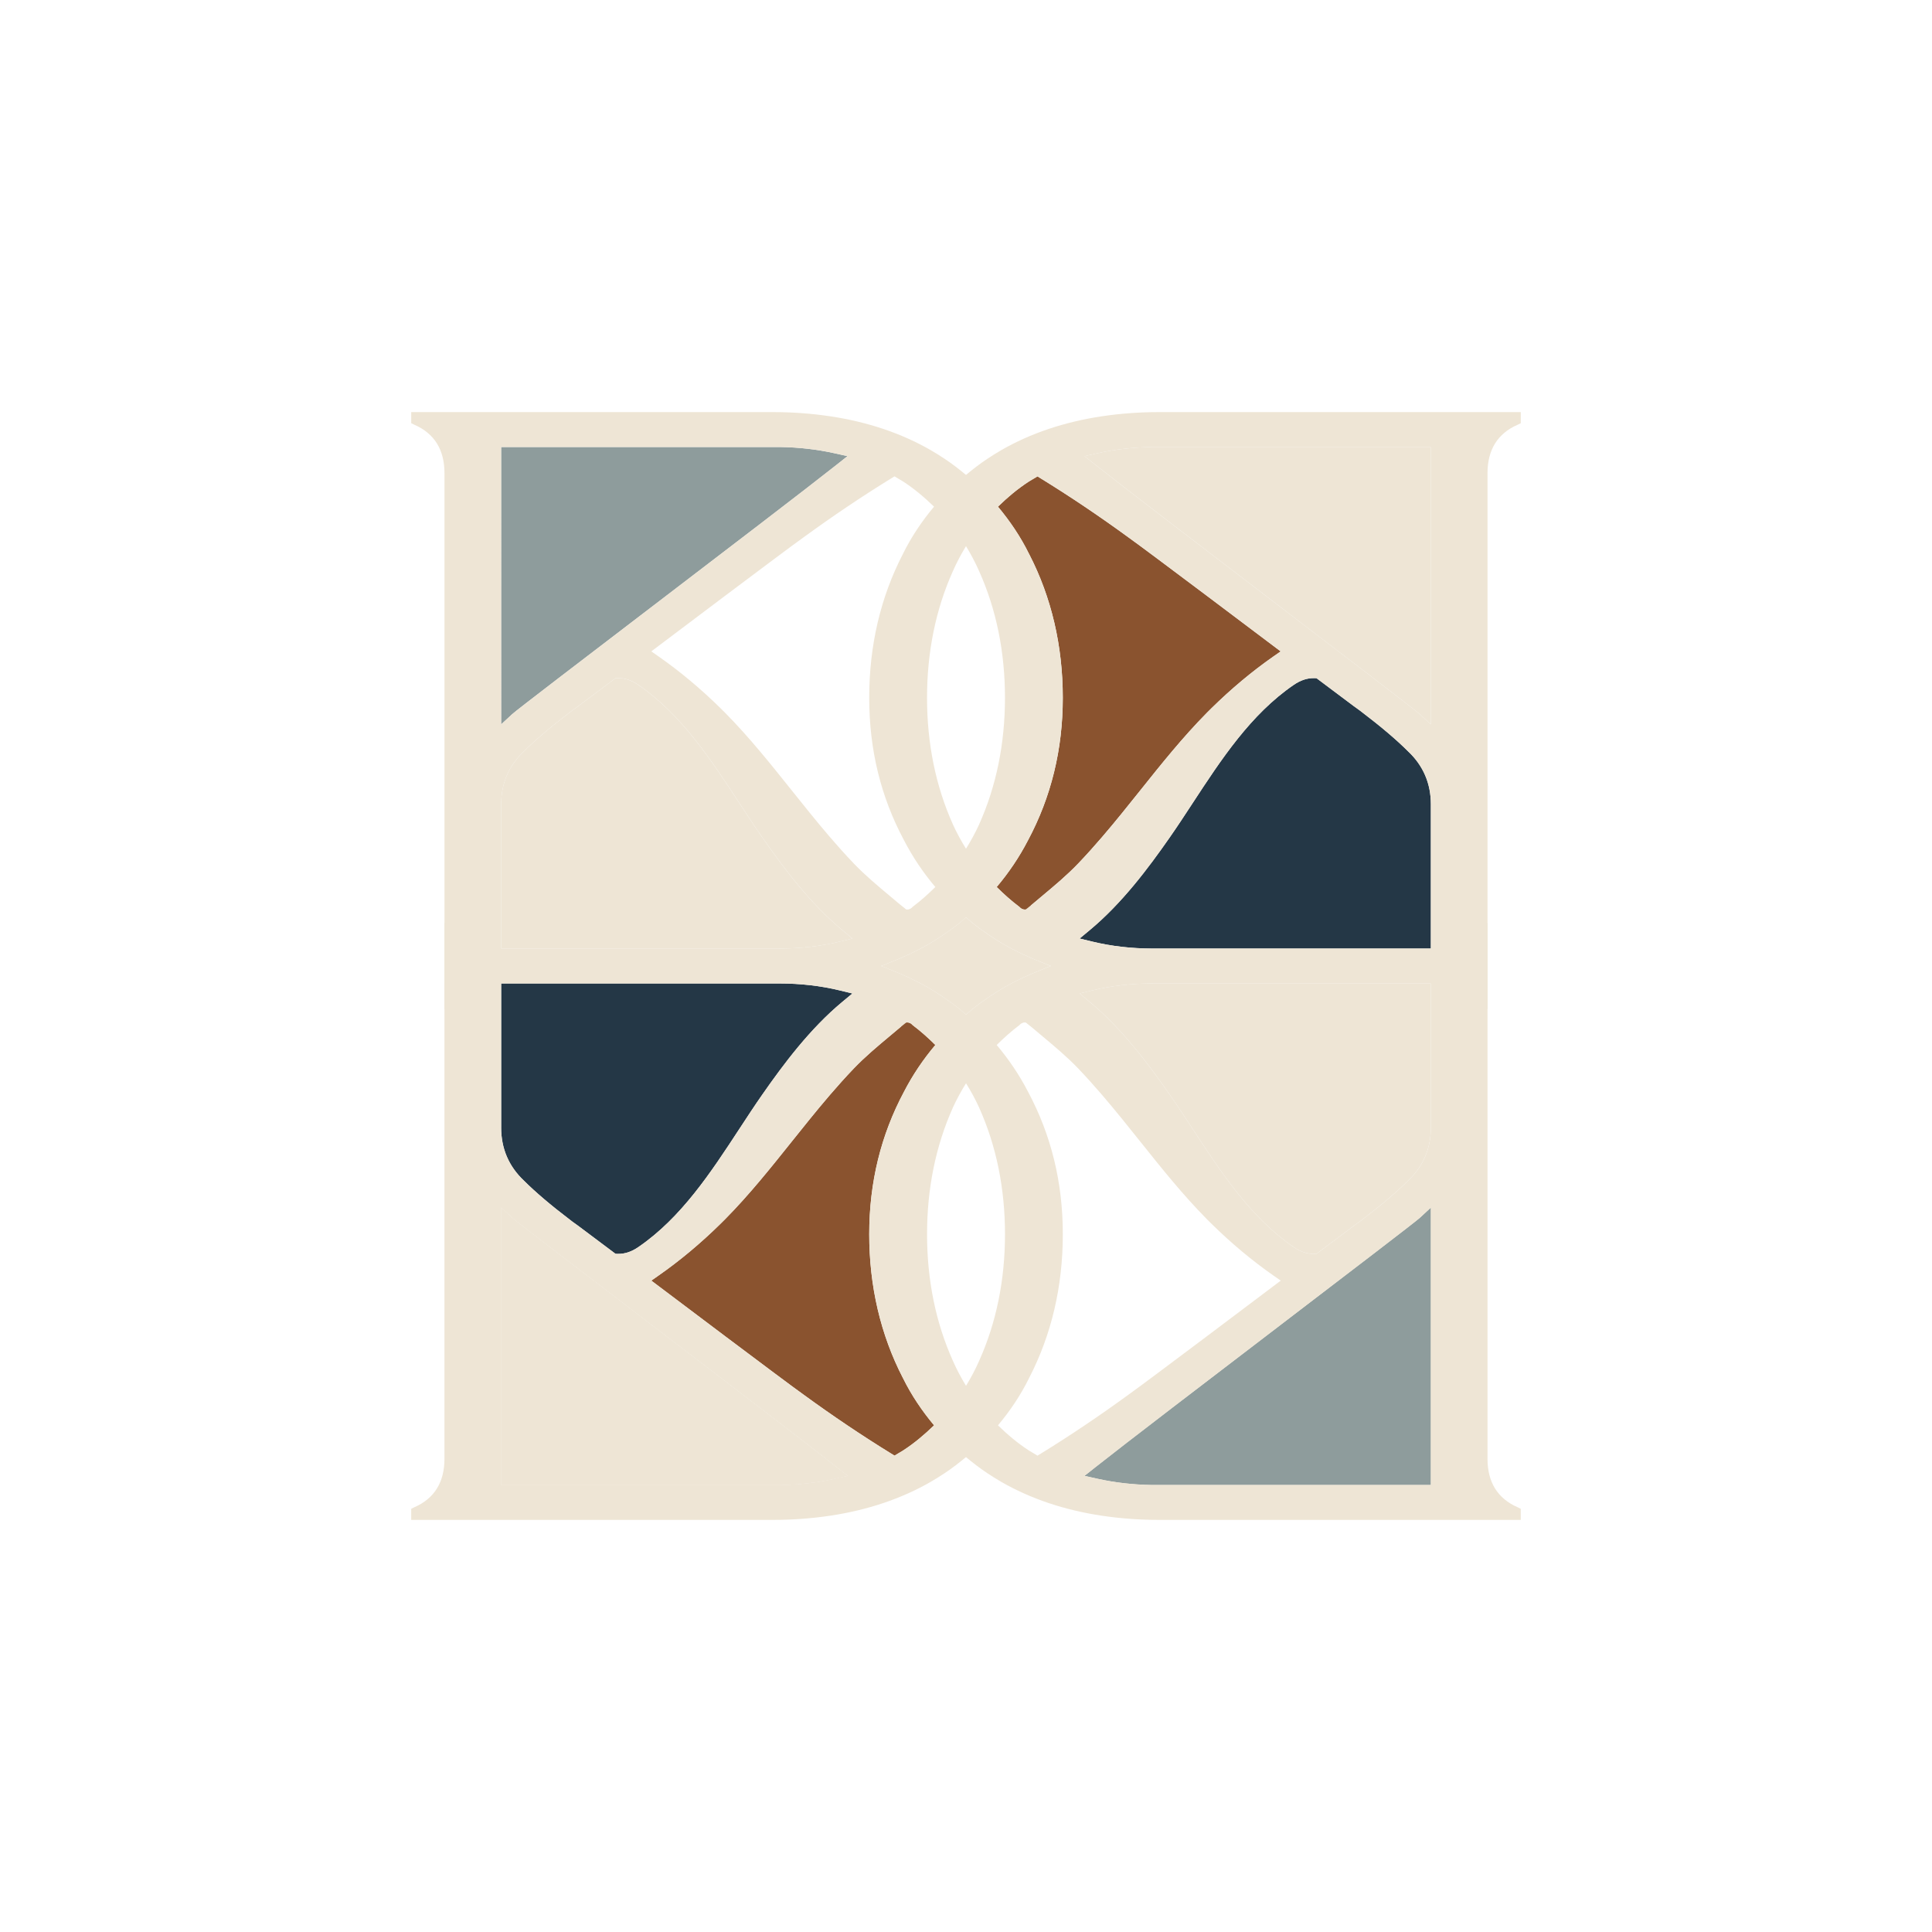
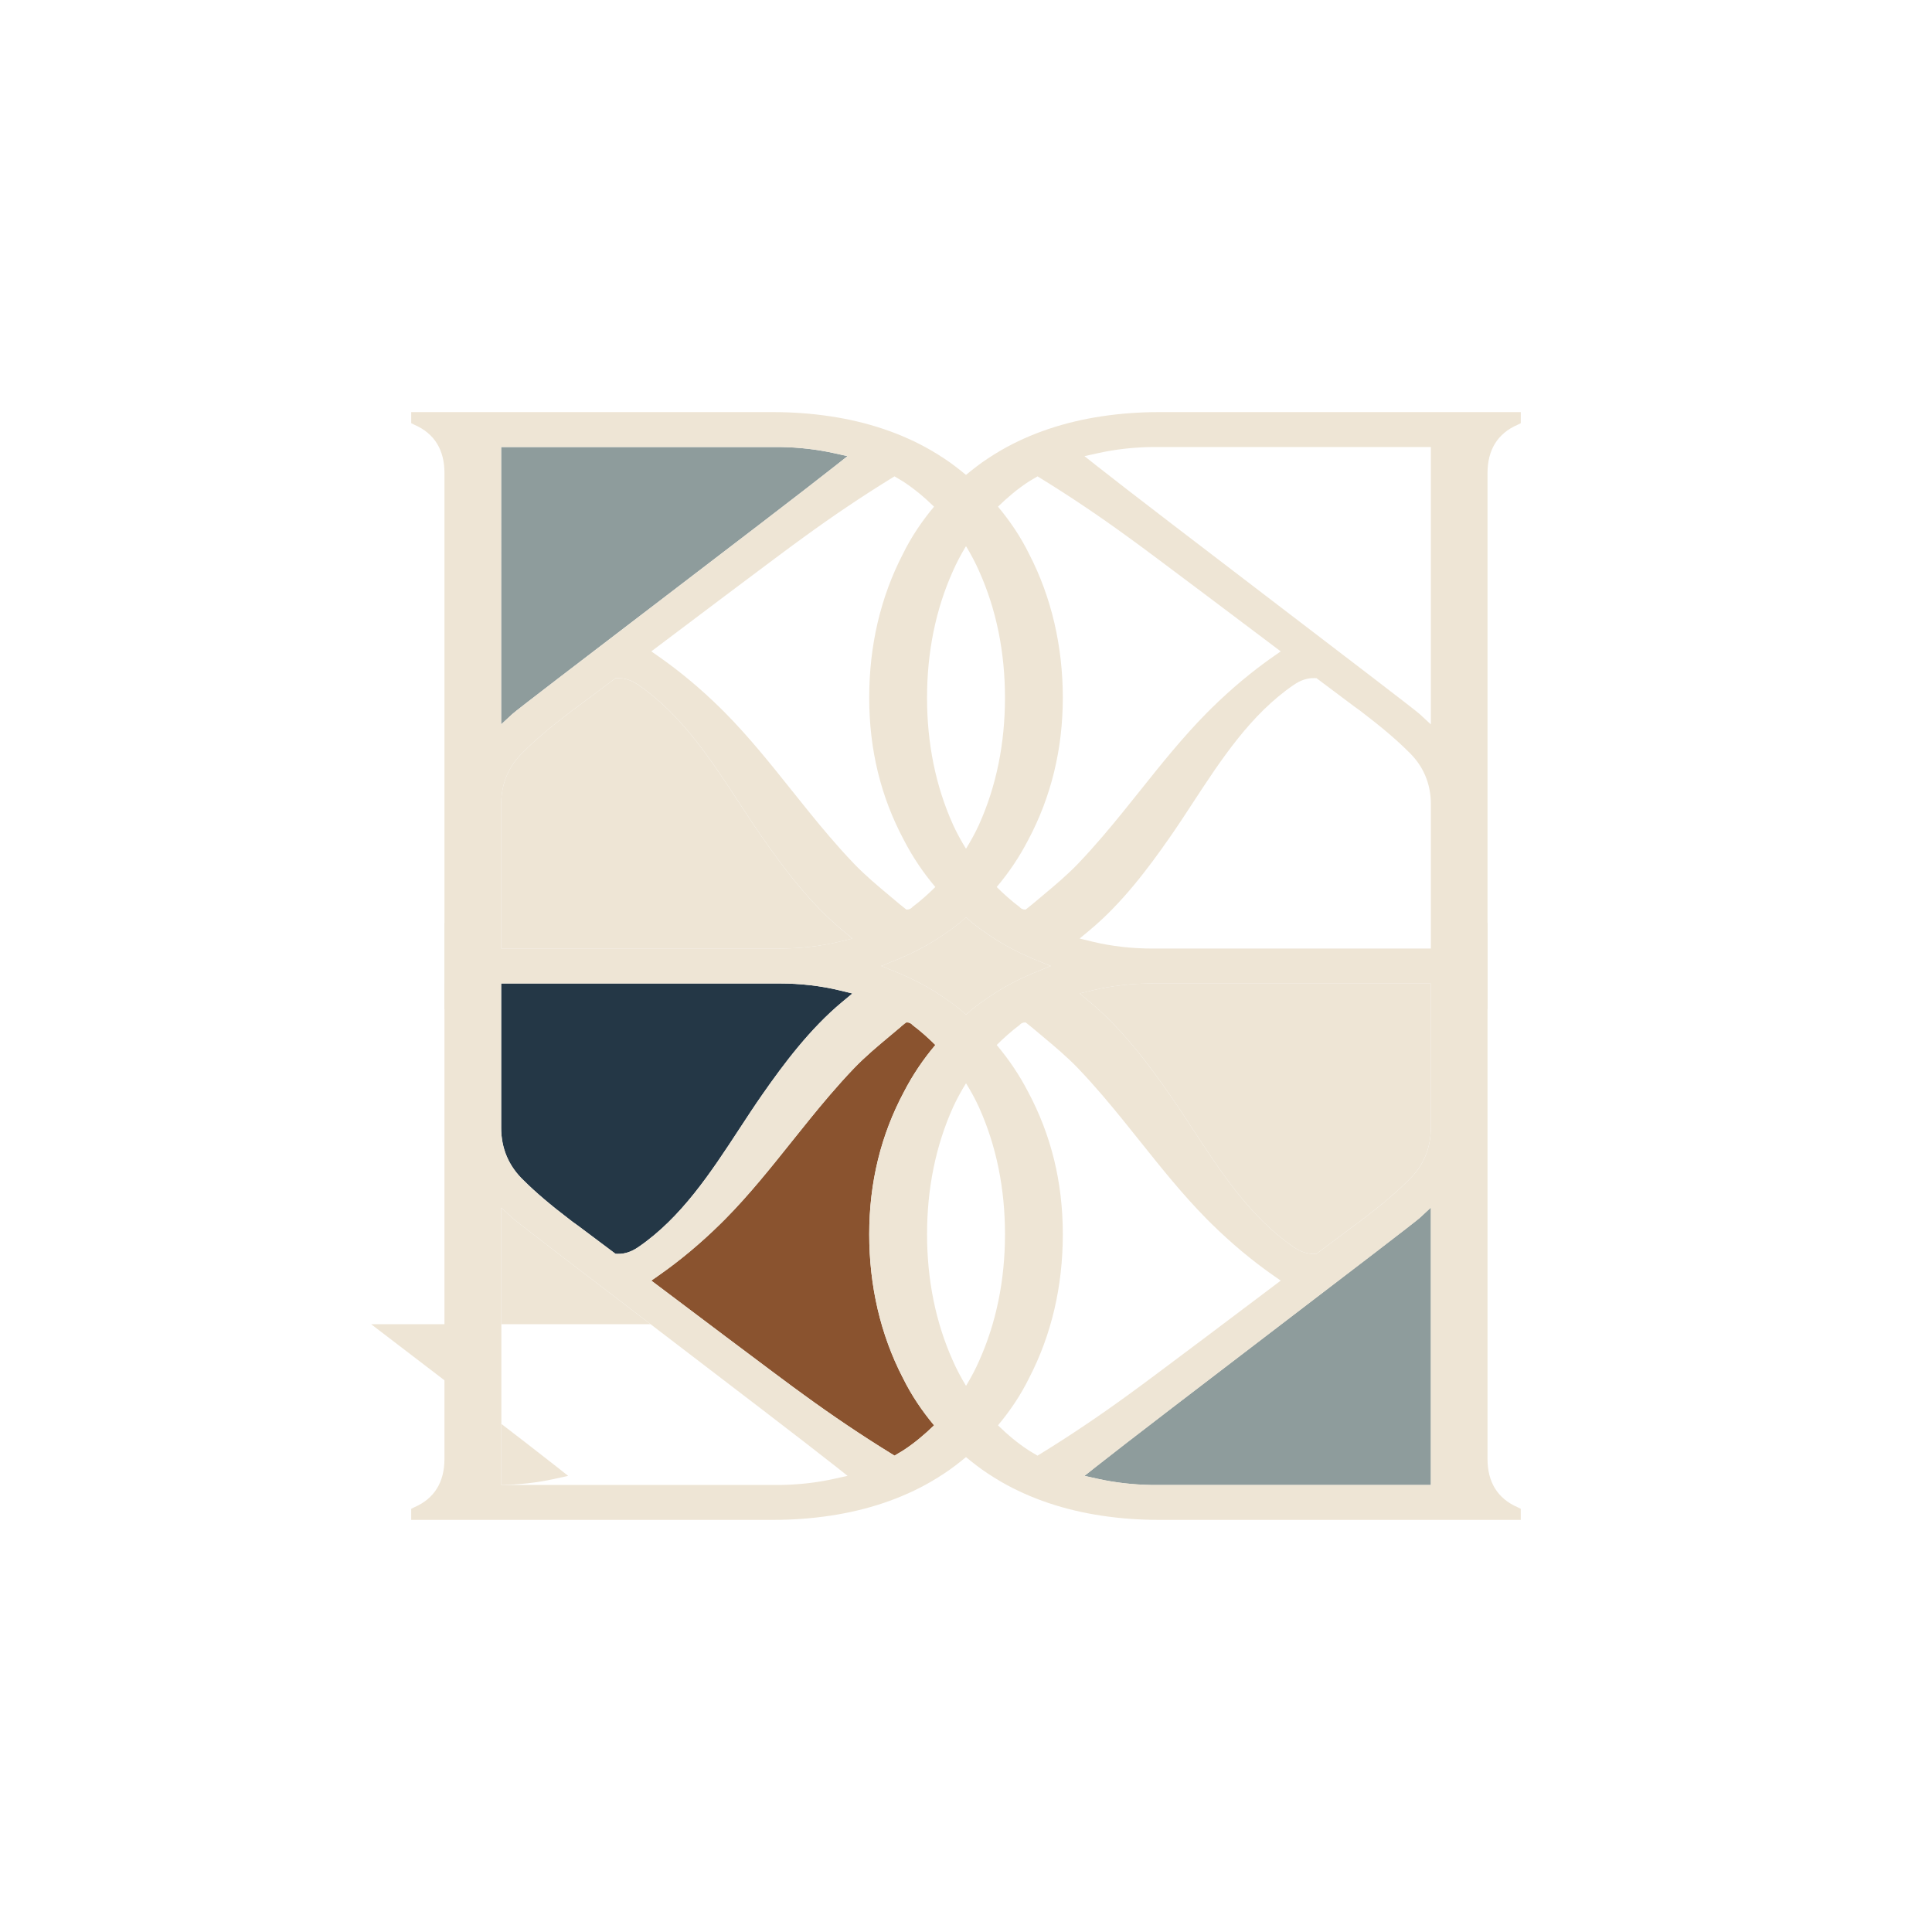
<svg xmlns="http://www.w3.org/2000/svg" id="a" viewBox="0 0 1000 1000">
  <defs>
    <style>.b{fill:none;}.c{fill:#eee5d5;}.d{fill:#8e9c9c;}.e{fill:#243746;}.f{fill:#8a532f;}</style>
  </defs>
  <path class="b" d="M520.17,638.83c0-23.7-4.49-45.72-13.35-65.48v-.03c-2.03-4.39-4.31-8.59-6.82-12.62-2.51,4.03-4.79,8.23-6.81,12.62v.03c-8.87,19.75-13.36,41.78-13.36,65.48s4.49,45.72,13.34,65.45c2,4.57,4.31,8.89,6.83,13.03,2.52-4.14,4.83-8.46,6.83-13.03,8.85-19.73,13.34-41.75,13.34-65.45Z" />
-   <path class="c" d="M663.29,314.6c34.08,26.04,69.32,52.96,71.56,55.03l5.75,5.32V231.37h-144.62c-9.58,.16-18.86,1.23-27.62,3.16l-7.04,1.56,5.65,4.48c15.47,12.25,58.42,45.07,96.33,74.02Z" />
  <path class="c" d="M403.43,490.97c10.86,0,21.35-1.2,31.14-3.58l6.63-1.61-5.25-4.36c-16.66-13.84-30.26-32.01-41.38-47.96-4-5.73-7.84-11.61-11.91-17.82-14.78-22.58-30.06-45.94-52.3-61.15-3.52-2.41-6.98-3.58-10.67-3.49l-1.1,.03-19.14,14.35c-3.2,2.28-4.07,2.95-4.43,3.26-9.91,7.53-17.96,14.38-23.88,20.3-7.8,7.37-11.75,16.59-11.75,27.41v74.63h144.03Z" />
  <path class="d" d="M336.71,314.6c37.9-28.95,80.86-61.77,96.32-74.02l5.65-4.48-7.04-1.56c-8.76-1.94-18.04-3-27.62-3.16h-144.63v143.57l5.75-5.32c2.23-2.07,37.48-28.99,71.56-55.03Z" />
  <path class="c" d="M541.38,499.01c-.53-.23-1.07-.46-1.62-.68-7.77-3.03-14.44-6.18-20.38-9.61-5.6-3.32-10.97-6.99-15.92-10.89-1.21-.95-2.29-2.04-3.46-3.03-1.18,.99-2.25,2.07-3.46,3.03-4.96,3.9-10.32,7.56-15.92,10.89-5.94,3.44-12.6,6.58-20.38,9.61-.55,.21-1.09,.45-1.62,.68-.58,.25-1.17,.51-1.79,.73-.27,.1-.56,.16-.83,.26,.27,.1,.56,.16,.83,.26,.62,.22,1.2,.48,1.79,.73,.53,.23,1.07,.46,1.62,.68,7.78,3.03,14.44,6.18,20.38,9.61,5.6,3.32,10.97,6.99,15.92,10.89,1.21,.95,2.29,2.04,3.46,3.03,1.18-.99,2.25-2.07,3.46-3.03,4.96-3.9,10.32-7.56,15.92-10.89,5.94-3.44,12.6-6.58,20.38-9.61,.55-.21,1.09-.45,1.62-.68,.59-.25,1.17-.51,1.79-.73,.26-.1,.56-.16,.83-.26-.27-.1-.56-.16-.83-.26-.62-.22-1.2-.48-1.79-.73Z" />
  <path class="b" d="M550.1,638.83c0,27-5.86,52.02-17.41,74.37l-.03,.06c-4.38,8.91-9.87,17.01-16.11,24.49,4.95,4.79,10.22,9.29,16.17,13.12,.53,.34,1.07,.65,1.61,.96l2.69,1.6,1.78-1.09c15-9.23,30.32-19.54,45.52-30.63,9.43-6.68,72.14-54.01,74.81-56.02l3.77-2.84-3.87-2.7c-10.95-7.65-21.71-16.64-31.96-26.72-.8-.79-1.6-1.59-2.4-2.39-12.42-12.55-23.68-26.64-34.56-40.27-3.13-3.92-6.27-7.84-9.43-11.73-5.97-7.34-13.92-16.92-22.59-25.98-5.85-6.11-12.23-11.43-18.39-16.58-1.83-1.53-3.66-3.06-5.49-4.61-.14-.12-.31-.26-.5-.4l-.48-1.88-2.27-.32c-.17-.03-.33-.04-.49-.04-1.06,0-2.05,.49-2.8,1.37-4.22,3.17-8.1,6.65-11.77,10.3,6.26,7.41,11.71,15.47,16.21,24.18,11.96,22.37,18.01,47.18,18.01,73.77Z" />
-   <path class="f" d="M532.68,286.8c11.55,22.34,17.41,47.36,17.41,74.37s-6.05,51.4-18.01,73.77c-4.5,8.71-9.95,16.76-16.21,24.18,3.67,3.65,7.55,7.12,11.77,10.3,.75,.88,1.74,1.37,2.8,1.37,.16,0,.33,0,.49-.04l2.27-.32,.48-1.88c.19-.14,.36-.28,.5-.4,1.82-1.55,3.65-3.08,5.49-4.61,6.16-5.15,12.54-10.47,18.39-16.58,8.67-9.06,16.63-18.64,22.59-25.98,3.16-3.89,6.29-7.81,9.43-11.73,10.88-13.63,22.14-27.72,34.56-40.27,.8-.8,1.6-1.6,2.4-2.39,10.25-10.08,21.01-19.07,31.96-26.72l3.87-2.7-3.77-2.84c-2.66-2.01-65.38-49.34-74.81-56.02-15.2-11.09-30.52-21.4-45.52-30.63l-1.78-1.1-2.69,1.6c-.55,.31-1.09,.63-1.61,.96-5.96,3.84-11.23,8.33-16.17,13.12,6.24,7.48,11.73,15.58,16.11,24.49l.03,.06Z" />
  <path class="c" d="M596.57,509.03c-10.86,0-21.34,1.21-31.14,3.58l-6.63,1.61,5.25,4.36c16.66,13.84,30.27,32.01,41.38,47.96,4,5.73,7.84,11.61,11.91,17.82,14.78,22.58,30.06,45.94,52.3,61.15,3.52,2.41,6.98,3.58,10.67,3.49l1.09-.03,19.14-14.35c3.2-2.28,4.07-2.95,4.43-3.26,9.9-7.53,17.96-14.38,23.88-20.3,7.8-7.37,11.75-16.59,11.75-27.41v-74.63h-144.03Z" />
-   <path class="e" d="M740.61,416.34c0-10.82-3.95-20.04-11.75-27.41-5.92-5.92-13.97-12.77-23.88-20.3-.36-.31-1.24-.97-4.43-3.26l-19.14-14.35-1.09-.03c-3.7-.08-7.15,1.09-10.67,3.49-22.24,15.21-37.52,38.57-52.3,61.15-4.07,6.22-7.91,12.09-11.91,17.82-11.12,15.95-24.72,34.12-41.38,47.96l-5.25,4.36,6.63,1.61c9.8,2.37,20.28,3.58,31.14,3.58h144.03v-74.63Z" />
  <path class="c" d="M663.29,685.4c-37.9,28.95-80.86,61.77-96.33,74.02l-5.65,4.48,7.04,1.56c8.76,1.94,18.04,3,27.62,3.16h144.62v-143.57l-5.75,5.32c-2.23,2.07-37.48,28.99-71.56,55.03Z" />
  <path class="c" d="M467.32,713.2c-11.55-22.34-17.41-47.36-17.41-74.37s6.05-51.4,18.01-73.77c4.5-8.71,9.95-16.76,16.21-24.18-3.67-3.65-7.55-7.12-11.77-10.3-.75-.88-1.74-1.37-2.8-1.37-.16,0-.33,.01-.49,.04l-2.27,.32-.48,1.88c-.18,.14-.36,.28-.5,.4-1.82,1.55-3.66,3.08-5.49,4.61-6.16,5.15-12.54,10.47-18.39,16.58-8.68,9.06-16.63,18.64-22.6,25.98-3.16,3.89-6.29,7.81-9.43,11.73-10.88,13.63-22.14,27.72-34.56,40.27-.8,.8-1.6,1.6-2.4,2.39-10.25,10.08-21.01,19.07-31.96,26.72l-3.87,2.7,3.77,2.84c2.67,2.01,65.38,49.34,74.81,56.02,15.2,11.09,30.52,21.4,45.52,30.63l1.78,1.09,2.69-1.6c.55-.31,1.09-.63,1.61-.96,5.96-3.84,11.23-8.33,16.17-13.12-6.24-7.48-11.72-15.58-16.11-24.49l-.03-.06Z" />
  <path class="e" d="M259.4,583.66c0,10.81,3.95,20.04,11.75,27.41,5.92,5.92,13.97,12.77,23.88,20.3,.36,.31,1.23,.97,4.43,3.26l19.14,14.35,1.1,.03c3.69,.08,7.15-1.09,10.67-3.49,22.24-15.21,37.52-38.57,52.3-61.15,4.07-6.22,7.91-12.09,11.91-17.82,11.12-15.95,24.73-34.12,41.38-47.96l5.25-4.36-6.63-1.61c-9.8-2.37-20.28-3.58-31.14-3.58h-144.03v74.63Z" />
-   <path class="c" d="M336.71,685.4c-34.08-26.04-69.32-52.96-71.56-55.03l-5.75-5.32v143.57h144.63c9.58-.16,18.86-1.22,27.62-3.16l7.04-1.56-5.65-4.48c-15.47-12.25-58.42-45.07-96.32-74.02Z" />
+   <path class="c" d="M336.71,685.4c-34.08-26.04-69.32-52.96-71.56-55.03l-5.75-5.32v143.57c9.58-.16,18.86-1.22,27.62-3.16l7.04-1.56-5.65-4.48c-15.47-12.25-58.42-45.07-96.32-74.02Z" />
  <g>
-     <path class="c" d="M336.71,685.4c-34.08-26.04-69.32-52.96-71.56-55.02l-5.75-5.32v143.57h144.62c9.58-.16,18.86-1.23,27.62-3.16l7.04-1.56-5.65-4.48c-15.47-12.25-58.42-45.07-96.33-74.02Z" />
    <path class="f" d="M467.32,713.2c-11.55-22.34-17.41-47.36-17.41-74.37s6.05-51.4,18.01-73.77c4.5-8.71,9.95-16.76,16.21-24.18-3.67-3.65-7.55-7.12-11.77-10.3-.75-.89-1.74-1.37-2.8-1.37-.16,0-.33,.01-.49,.04l-2.27,.32-.48,1.88c-.19,.14-.36,.28-.5,.4-1.82,1.55-3.66,3.08-5.49,4.61-6.16,5.15-12.53,10.47-18.39,16.58-8.67,9.06-16.63,18.65-22.59,25.98-3.16,3.89-6.29,7.81-9.43,11.73-10.88,13.63-22.14,27.72-34.56,40.27-.8,.8-1.59,1.6-2.4,2.39-10.25,10.08-21.01,19.07-31.96,26.72l-3.87,2.71,3.77,2.84c2.66,2.01,65.38,49.34,74.81,56.02,15.2,11.09,30.52,21.4,45.52,30.63l1.78,1.09,2.69-1.6c.54-.31,1.09-.63,1.61-.96,5.96-3.84,11.22-8.33,16.17-13.12-6.24-7.49-11.73-15.58-16.11-24.49l-.03-.06Z" />
    <path class="d" d="M663.3,685.4c-37.9,28.96-80.86,61.77-96.33,74.02l-5.65,4.48,7.04,1.56c8.76,1.94,18.04,3,27.63,3.16h144.62v-143.57l-5.75,5.32c-2.23,2.07-37.48,28.99-71.56,55.02Z" />
    <path class="c" d="M785.49,219.87l1.66-.83v-5.73h-187.61c-9.77,0-19.59,.72-29.16,2.15-19.4,2.89-36.97,8.8-52.19,17.57-2.62,1.51-5.13,3.13-7.02,4.37-3.95,2.6-7.6,5.47-11.17,8.41-3.57-2.94-7.22-5.81-11.17-8.41-1.89-1.24-4.4-2.86-7.02-4.37-15.22-8.77-32.78-14.68-52.19-17.57-9.57-1.43-19.38-2.15-29.16-2.15H212.85v5.73l1.67,.83c10.26,4.46,15.54,12.91,15.54,25.02v232.56c0,.17-.05,.31-.05,.48v13.04h0v18.07h170.46c10.06,0,19.96-.79,29.4-2.34,2.02-.33,3.95-.84,5.93-1.24-1.98,.41-3.91,.91-5.93,1.24-9.44,1.55-19.34,2.34-29.4,2.34h2.96c10.86,0,21.34,1.2,31.14,3.58l6.63,1.61-5.25,4.36c-16.66,13.84-30.26,32.01-41.38,47.96-4,5.73-7.84,11.61-11.91,17.82-14.78,22.58-30.06,45.94-52.3,61.15-3.52,2.41-6.98,3.58-10.67,3.49l-1.1-.03-19.14-14.35c-3.2-2.28-4.07-2.94-4.43-3.26-9.91-7.53-17.96-14.38-23.88-20.3-7.8-7.37-11.75-16.59-11.75-27.41v-74.63h-29.39v13.04c0,.17,.05,.31,.05,.48v232.56c0,12.11-5.28,20.56-15.54,25.02l-1.67,.83v5.73h187.61c9.77,0,19.59-.72,29.16-2.15,19.4-2.89,36.97-8.8,52.19-17.57,2.62-1.51,5.13-3.13,7.02-4.37,3.95-2.6,7.6-5.47,11.17-8.4,3.57,2.93,7.22,5.81,11.17,8.4,1.89,1.24,4.4,2.86,7.02,4.37,15.22,8.77,32.78,14.68,52.19,17.57,9.57,1.43,19.38,2.15,29.16,2.15h187.61v-5.73l-1.66-.83c-10.26-4.47-15.55-12.91-15.55-25.02v-232.56c0-.17,.06-.31,.06-.48v-44.14c0-.17-.06-.31-.06-.48V244.89c0-12.11,5.29-20.56,15.55-25.02Zm-217.13,14.67c8.76-1.94,18.04-3,27.63-3.16h144.62v143.57l-5.75-5.32c-2.23-2.07-37.48-28.99-71.56-55.03-37.9-28.95-80.86-61.77-96.33-74.02l-5.65-4.48,7.04-1.56Zm28.22,256.43c-10.87,0-21.34-1.2-31.14-3.58l-6.63-1.61,5.25-4.36c16.66-13.84,30.27-32.01,41.38-47.96,4-5.73,7.85-11.61,11.91-17.83,14.78-22.58,30.06-45.94,52.3-61.15,3.52-2.41,6.98-3.58,10.67-3.49l1.1,.03,19.14,14.35c3.19,2.28,4.07,2.95,4.43,3.26,9.91,7.53,17.96,14.38,23.88,20.3,7.8,7.37,11.75,16.59,11.75,27.41v74.63h-144.03Zm-63.86-241.84c.53-.34,1.06-.65,1.61-.96l2.69-1.6,1.78,1.09c15,9.23,30.33,19.54,45.52,30.63,9.43,6.69,72.14,54.01,74.81,56.02l3.77,2.84-3.87,2.7c-10.96,7.65-21.71,16.64-31.96,26.72-.8,.79-1.6,1.59-2.4,2.39-12.42,12.55-23.68,26.64-34.56,40.27-3.13,3.92-6.27,7.84-9.43,11.73-5.97,7.34-13.92,16.92-22.59,25.98-5.85,6.11-12.23,11.43-18.39,16.58-1.83,1.53-3.66,3.06-5.49,4.61-.14,.12-.31,.26-.5,.4l-2.76,2.21c-.17,.03-.33,.04-.49,.04-1.06,0-2.05-.48-2.8-1.37-4.22-3.17-8.1-6.64-11.77-10.3,6.26-7.41,11.7-15.47,16.21-24.18,11.95-22.37,18.01-47.18,18.01-73.77s-5.86-52.02-17.42-74.37l-.03-.06c-4.38-8.91-9.87-17.01-16.11-24.49,4.95-4.79,10.21-9.29,16.17-13.12Zm-39.55,46.59c2-4.57,4.31-8.89,6.83-13.03,2.52,4.14,4.83,8.46,6.83,13.03,8.85,19.73,13.34,41.75,13.34,65.45s-4.49,45.72-13.35,65.47v.03c-2.02,4.39-4.31,8.59-6.82,12.63-2.51-4.03-4.79-8.23-6.81-12.63v-.03c-8.87-19.75-13.36-41.78-13.36-65.47s4.49-45.72,13.34-65.45Zm-30.19-49.16l2.69,1.6c.54,.31,1.09,.63,1.61,.96,5.96,3.84,11.22,8.33,16.17,13.12-6.24,7.49-11.73,15.58-16.11,24.49l-.03,.06c-11.55,22.34-17.41,47.36-17.41,74.37s6.05,51.4,18.01,73.77c4.5,8.71,9.95,16.77,16.21,24.18-3.67,3.65-7.55,7.12-11.77,10.3-.75,.88-1.74,1.37-2.8,1.37-.16,0-.33,0-.49-.04l-2.76-2.21c-.19-.14-.36-.28-.5-.4-1.82-1.55-3.66-3.08-5.49-4.61-6.16-5.15-12.53-10.47-18.39-16.58-8.67-9.06-16.63-18.64-22.59-25.98-3.16-3.89-6.29-7.81-9.43-11.73-10.88-13.63-22.14-27.72-34.56-40.27-.8-.8-1.59-1.6-2.4-2.39-10.25-10.08-21.01-19.07-31.96-26.72l-3.87-2.7,3.77-2.84c2.66-2.01,65.38-49.34,74.81-56.02,15.2-11.09,30.52-21.4,45.52-30.63l1.78-1.09Zm-203.58-15.19h144.62c9.58,.16,18.86,1.23,27.62,3.16l7.04,1.56-5.65,4.48c-15.47,12.25-58.42,45.07-96.33,74.02-34.08,26.04-69.32,52.96-71.56,55.03l-5.75,5.32V231.37Zm0,259.59v-74.63c0-10.82,3.95-20.04,11.75-27.41,5.92-5.92,13.97-12.77,23.88-20.3,.36-.31,1.23-.97,4.43-3.26l19.14-14.35,1.1-.03c3.69-.08,7.15,1.09,10.67,3.49,22.24,15.21,37.52,38.57,52.3,61.15,4.07,6.22,7.91,12.09,11.91,17.83,11.12,15.95,24.73,34.12,41.38,47.96l5.25,4.36-6.63,1.61c-9.8,2.37-20.28,3.58-31.14,3.58h-2.96c8.46,0,16.74,.68,24.79,1.78-8.05-1.1-16.33-1.78-24.79-1.78h-141.07Zm173.64,3c7.99,1.47,15.72,3.44,22.97,6.03,.27-.1,.56-.16,.83-.26,.62-.22,1.2-.48,1.79-.73,.53-.23,1.07-.46,1.62-.67,7.78-3.03,14.44-6.18,20.38-9.61,5.6-3.32,10.97-6.99,15.93-10.89,1.21-.95,2.28-2.04,3.46-3.03,1.17,.99,2.25,2.07,3.46,3.03,4.96,3.9,10.32,7.56,15.92,10.89,5.94,3.44,12.61,6.58,20.38,9.61,.55,.21,1.09,.44,1.62,.67,.58,.25,1.17,.51,1.79,.73,.26,.1,.56,.16,.82,.26,5.86-2.09,12.08-3.71,18.44-5.09-6.35,1.37-12.57,2.99-18.44,5.09-.27,.1-.56,.16-.82,.26-.62,.23-1.2,.48-1.79,.73-.53,.23-1.07,.46-1.62,.68-7.77,3.03-14.44,6.18-20.38,9.61-5.6,3.32-10.97,6.99-15.92,10.89-1.21,.95-2.29,2.04-3.46,3.03-1.18-.99-2.25-2.07-3.46-3.03-4.96-3.9-10.32-7.56-15.93-10.89-5.94-3.44-12.6-6.58-20.38-9.61-.55-.22-1.09-.45-1.62-.68-.58-.25-1.17-.5-1.79-.73-.27-.1-.56-.16-.83-.26h0c-7.25-2.59-14.98-4.56-22.97-6.03Zm-1.39,271.5c-8.76,1.94-18.04,3-27.62,3.16h-144.62v-143.57l5.75,5.32c2.23,2.07,37.48,28.99,71.56,55.02,37.9,28.96,80.86,61.77,96.33,74.02l5.65,4.48-7.04,1.56Zm35.64-14.59c-.53,.34-1.07,.65-1.61,.96l-2.69,1.6-1.78-1.09c-14.99-9.23-30.32-19.54-45.52-30.63-9.43-6.68-72.14-54.01-74.81-56.02l-3.77-2.84,3.87-2.71c10.96-7.64,21.71-16.63,31.96-26.72,.8-.79,1.6-1.59,2.4-2.39,12.42-12.55,23.68-26.65,34.56-40.27,3.13-3.92,6.27-7.84,9.43-11.73,5.97-7.34,13.92-16.92,22.59-25.98,5.85-6.11,12.23-11.43,18.39-16.58,1.83-1.53,3.67-3.06,5.49-4.61,.14-.12,.31-.26,.5-.4l2.76-2.21c.17-.02,.33-.04,.49-.04,1.06,0,2.05,.48,2.8,1.37,4.22,3.17,8.1,6.65,11.77,10.3-6.26,7.41-11.71,15.47-16.21,24.18-11.96,22.37-18.01,47.18-18.01,73.77s5.86,52.02,17.41,74.37l.03,.06c4.38,8.91,9.87,17.01,16.11,24.49-4.95,4.79-10.22,9.29-16.17,13.12Zm39.55-46.59c-2,4.57-4.31,8.89-6.83,13.03-2.52-4.14-4.83-8.46-6.83-13.03-8.85-19.73-13.34-41.75-13.34-65.45s4.49-45.72,13.35-65.48v-.03c2.02-4.39,4.31-8.59,6.82-12.62,2.51,4.03,4.79,8.23,6.81,12.62v.03c8.87,19.75,13.36,41.78,13.36,65.48s-4.49,45.72-13.34,65.45Zm30.18,49.16l-2.69-1.6c-.55-.31-1.09-.63-1.61-.96-5.96-3.84-11.23-8.33-16.17-13.12,6.24-7.49,11.73-15.58,16.11-24.49l.03-.06c11.55-22.34,17.42-47.36,17.42-74.37s-6.06-51.4-18.01-73.77c-4.51-8.71-9.96-16.76-16.21-24.18,3.67-3.65,7.55-7.12,11.77-10.3,.75-.89,1.74-1.37,2.8-1.37,.16,0,.33,.01,.49,.04l2.76,2.21c.19,.14,.35,.28,.5,.4,1.82,1.55,3.66,3.08,5.49,4.61,6.16,5.15,12.54,10.47,18.39,16.58,8.67,9.06,16.63,18.65,22.59,25.98,3.16,3.89,6.29,7.81,9.43,11.73,10.88,13.63,22.14,27.72,34.56,40.27,.8,.8,1.6,1.6,2.4,2.39,10.25,10.08,21.01,19.07,31.96,26.72l3.87,2.71-3.77,2.84c-2.66,2.01-65.38,49.34-74.81,56.02-15.2,11.09-30.52,21.4-45.52,30.63l-1.78,1.09Zm203.59,15.19h-144.62c-9.58-.16-18.86-1.23-27.63-3.16l-7.04-1.56,5.65-4.48c15.47-12.25,58.42-45.07,96.33-74.02,34.08-26.04,69.32-52.96,71.56-55.02l5.75-5.32v143.57Zm0-184.97c0,10.81-3.95,20.04-11.75,27.41-5.92,5.92-13.97,12.77-23.88,20.3-.36,.31-1.24,.97-4.43,3.26l-19.14,14.35-1.1,.03c-3.7,.08-7.15-1.09-10.67-3.49-22.24-15.21-37.52-38.57-52.3-61.15-4.07-6.21-7.91-12.09-11.91-17.82-11.12-15.95-24.72-34.12-41.38-47.96l-5.25-4.36,6.63-1.61c9.8-2.37,20.27-3.58,31.14-3.58h144.03v74.63Z" />
  </g>
</svg>